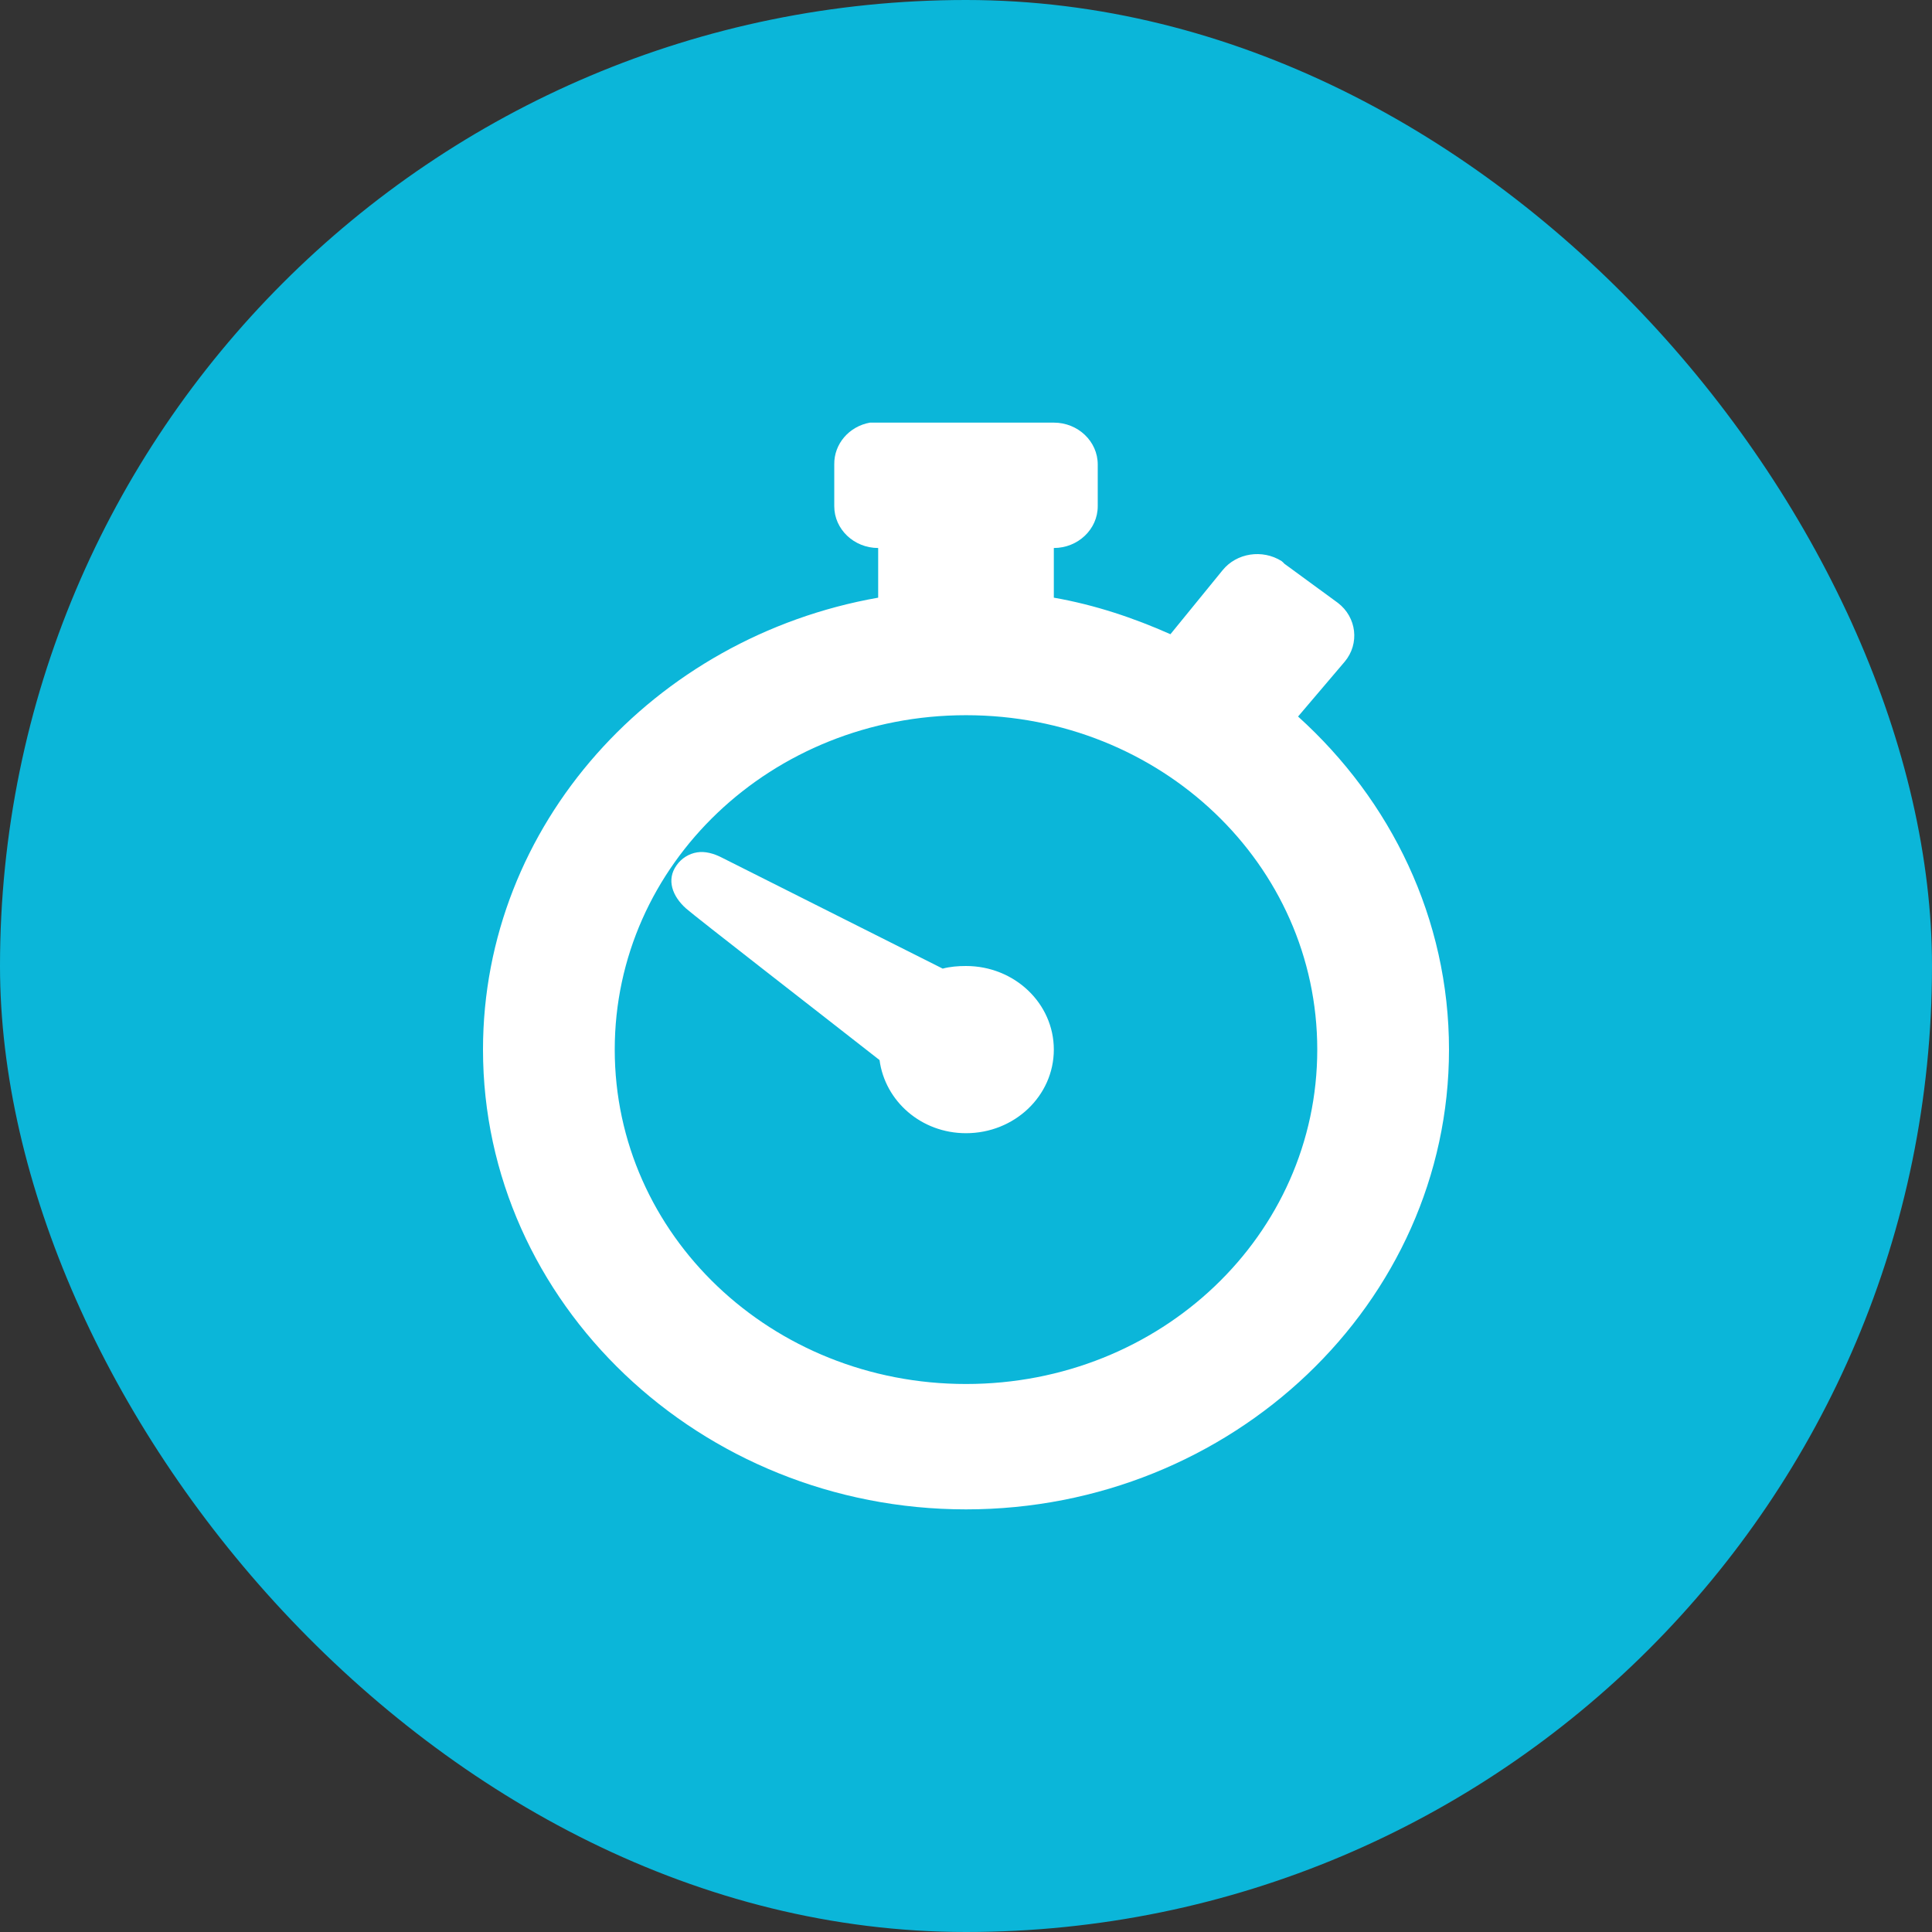
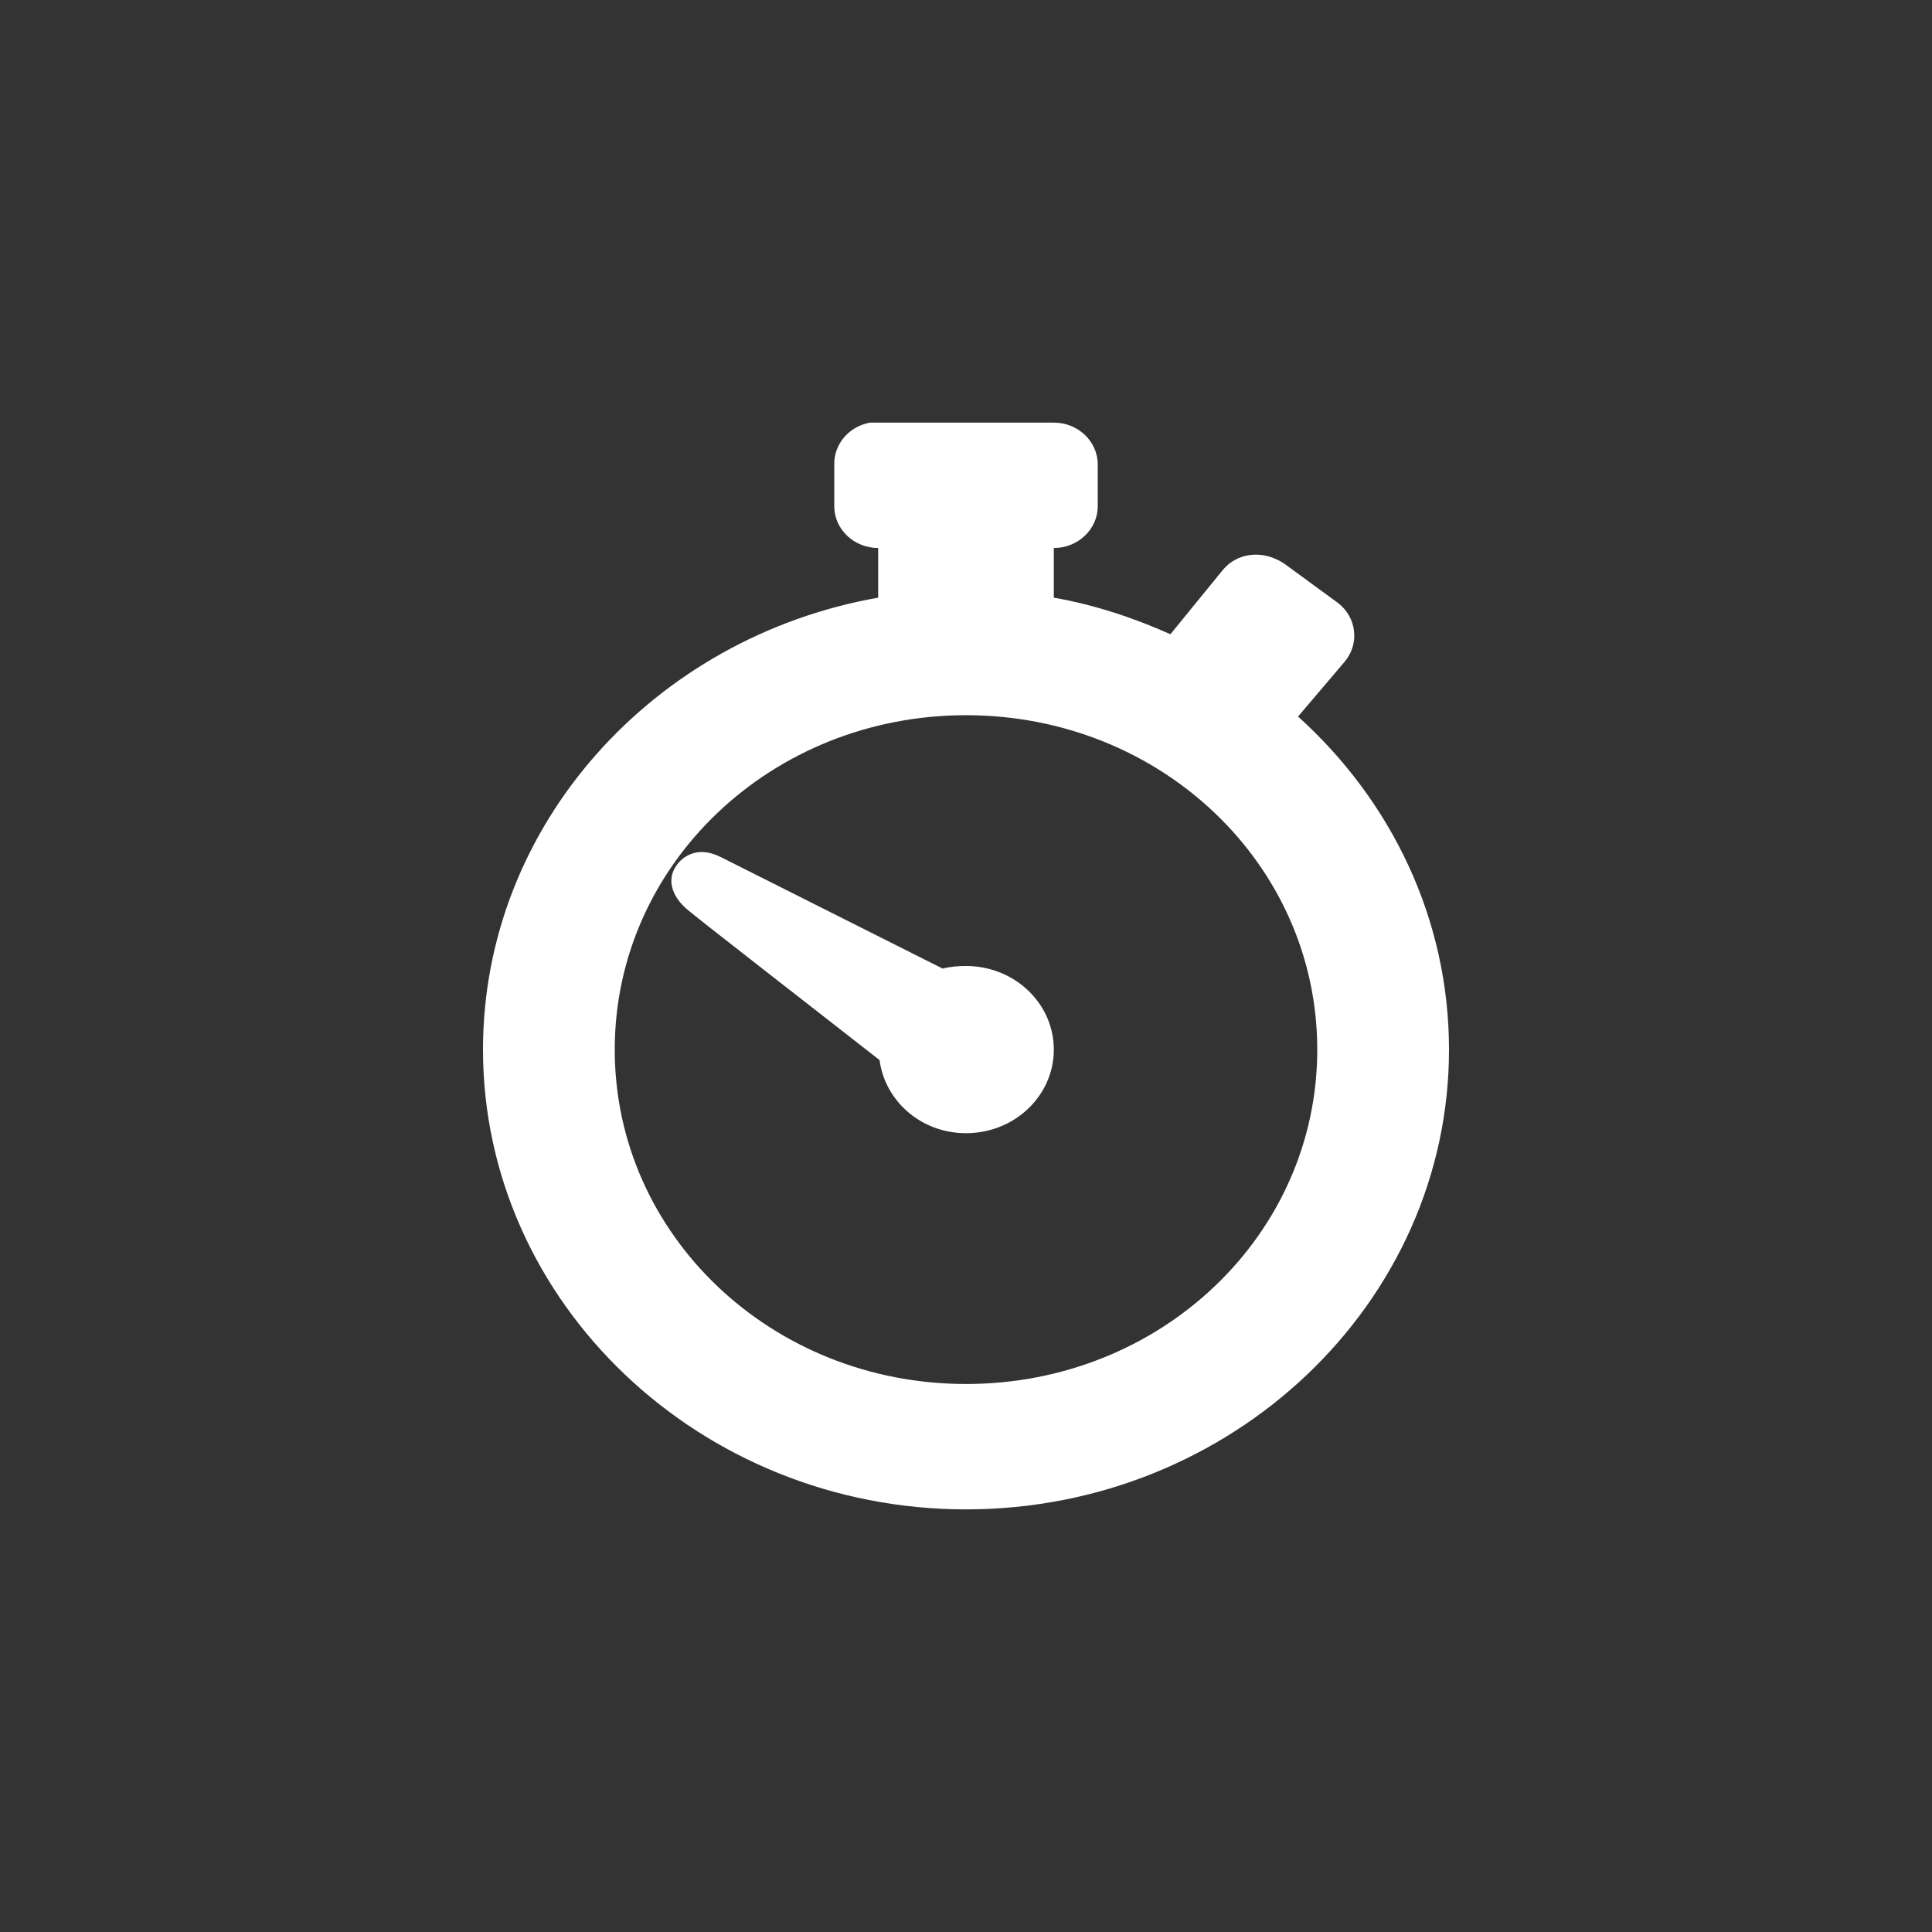
<svg xmlns="http://www.w3.org/2000/svg" width="48" height="48" viewBox="0 0 48 48" fill="none">
  <rect x="0" y="0" width="48" height="48" fill="#333333" stroke="none" />
-   <rect width="48" height="48" rx="24" fill="#0BB6D9" />
-   <path d="M21.614 10.5C21.094 10.593 20.719 11.031 20.727 11.539V12.577C20.727 13.149 21.217 13.615 21.818 13.615V14.849C16.244 15.83 12 20.495 12 26.077C12 32.368 17.395 37.5 24 37.5C30.609 37.5 36 32.368 36 26.077C36 22.824 34.56 19.887 32.25 17.802L33.409 16.439C33.784 15.992 33.707 15.335 33.239 14.978L31.909 14.005C31.888 13.98 31.866 13.96 31.841 13.94C31.364 13.64 30.724 13.737 30.375 14.167L29.079 15.757C28.168 15.352 27.2 15.027 26.182 14.849V13.615C26.783 13.615 27.273 13.149 27.273 12.577V11.539C27.273 10.966 26.783 10.5 26.182 10.5H21.818C21.784 10.5 21.75 10.5 21.716 10.5C21.682 10.5 21.648 10.5 21.614 10.5ZM24 17.769C28.841 17.769 32.727 21.473 32.727 26.077C32.727 30.681 28.841 34.385 24 34.385C19.168 34.385 15.273 30.681 15.273 26.077C15.273 21.473 19.168 17.769 24 17.769ZM17.318 21.177C17.118 21.209 16.93 21.323 16.807 21.501C16.555 21.854 16.7 22.264 17.046 22.572C17.305 22.799 20.34 25.152 21.852 26.337C21.989 27.359 22.888 28.154 24 28.154C25.206 28.154 26.182 27.225 26.182 26.077C26.182 24.929 25.206 24 24 24C23.8 24 23.604 24.016 23.421 24.065C21.639 23.168 18.107 21.396 17.932 21.306C17.736 21.205 17.518 21.144 17.318 21.177Z" fill="white" />
+   <path d="M21.614 10.5C21.094 10.593 20.719 11.031 20.727 11.539V12.577C20.727 13.149 21.217 13.615 21.818 13.615V14.849C16.244 15.83 12 20.495 12 26.077C12 32.368 17.395 37.5 24 37.5C30.609 37.5 36 32.368 36 26.077C36 22.824 34.56 19.887 32.25 17.802L33.409 16.439C33.784 15.992 33.707 15.335 33.239 14.978L31.909 14.005C31.364 13.64 30.724 13.737 30.375 14.167L29.079 15.757C28.168 15.352 27.2 15.027 26.182 14.849V13.615C26.783 13.615 27.273 13.149 27.273 12.577V11.539C27.273 10.966 26.783 10.5 26.182 10.5H21.818C21.784 10.5 21.75 10.5 21.716 10.5C21.682 10.5 21.648 10.5 21.614 10.5ZM24 17.769C28.841 17.769 32.727 21.473 32.727 26.077C32.727 30.681 28.841 34.385 24 34.385C19.168 34.385 15.273 30.681 15.273 26.077C15.273 21.473 19.168 17.769 24 17.769ZM17.318 21.177C17.118 21.209 16.93 21.323 16.807 21.501C16.555 21.854 16.7 22.264 17.046 22.572C17.305 22.799 20.34 25.152 21.852 26.337C21.989 27.359 22.888 28.154 24 28.154C25.206 28.154 26.182 27.225 26.182 26.077C26.182 24.929 25.206 24 24 24C23.8 24 23.604 24.016 23.421 24.065C21.639 23.168 18.107 21.396 17.932 21.306C17.736 21.205 17.518 21.144 17.318 21.177Z" fill="white" />
</svg>